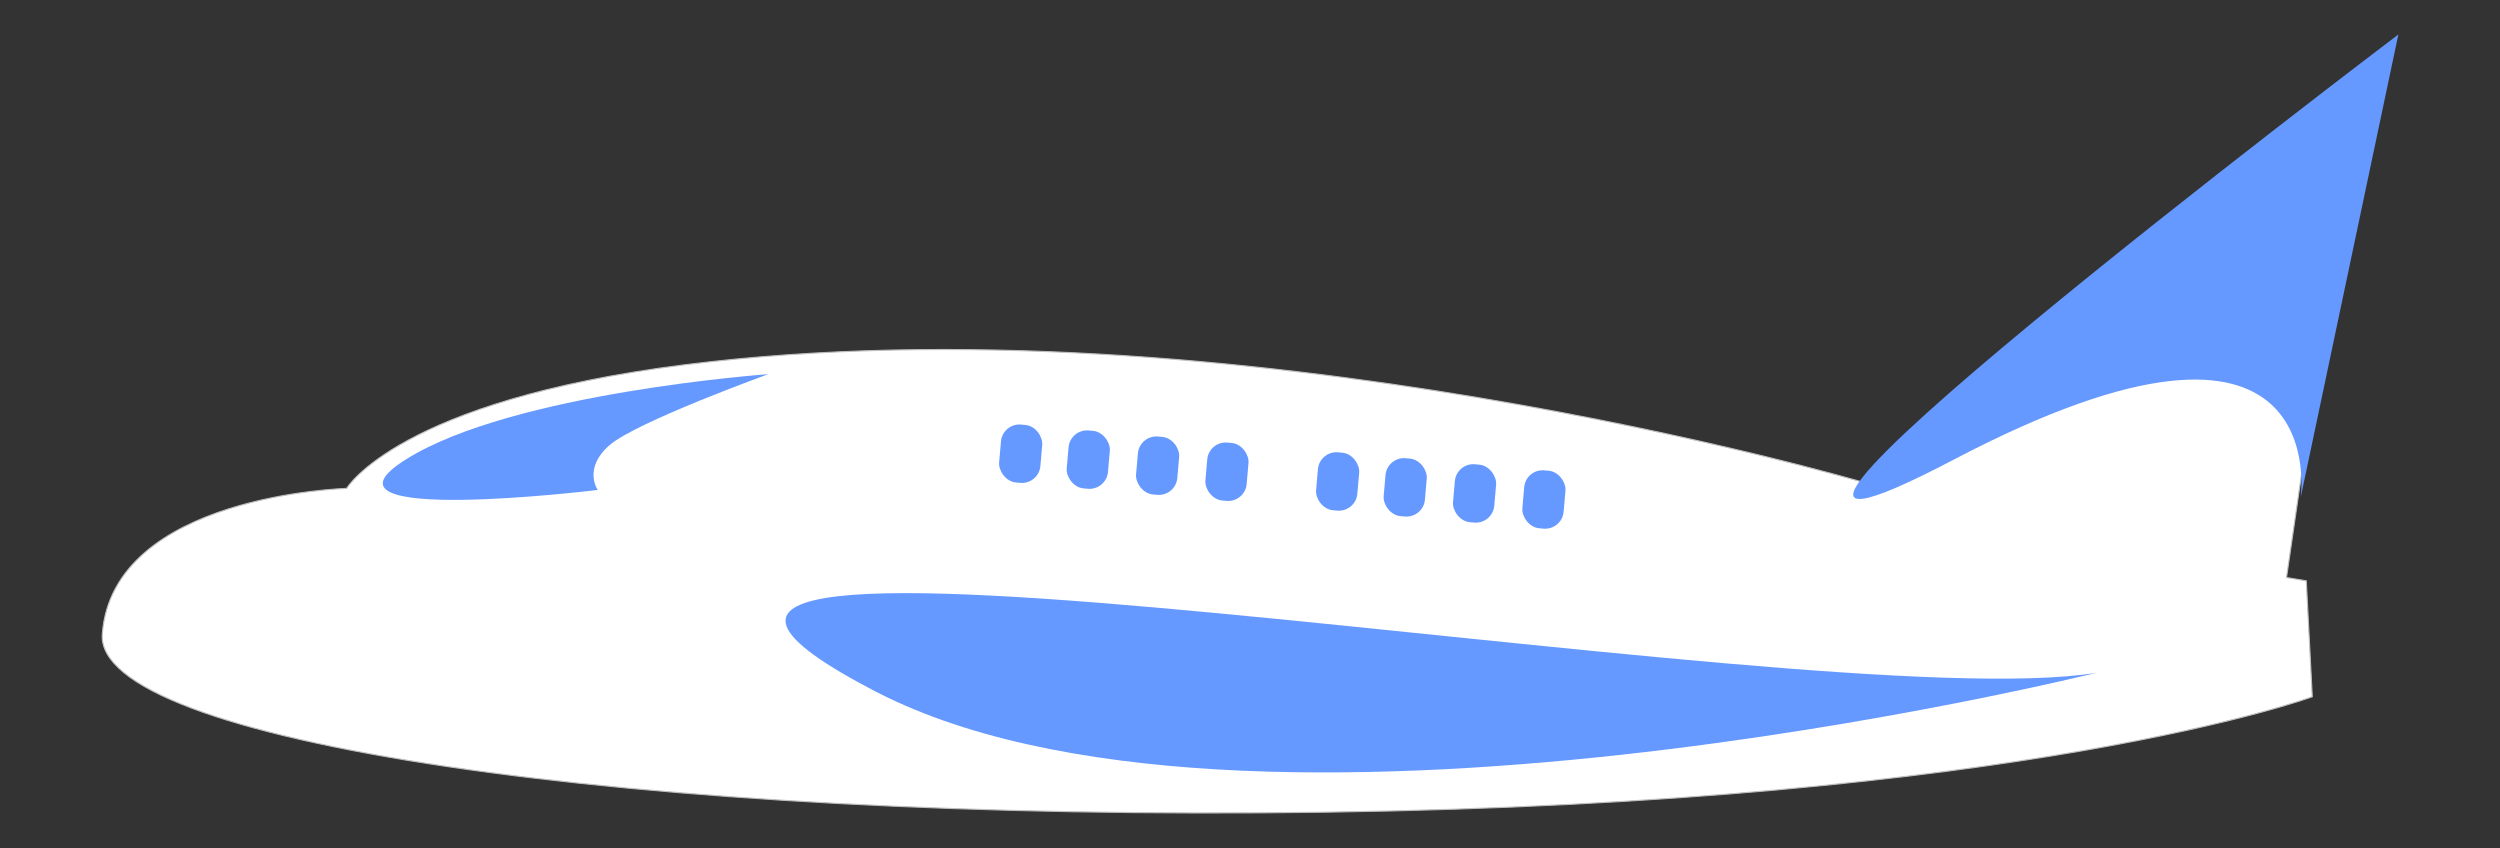
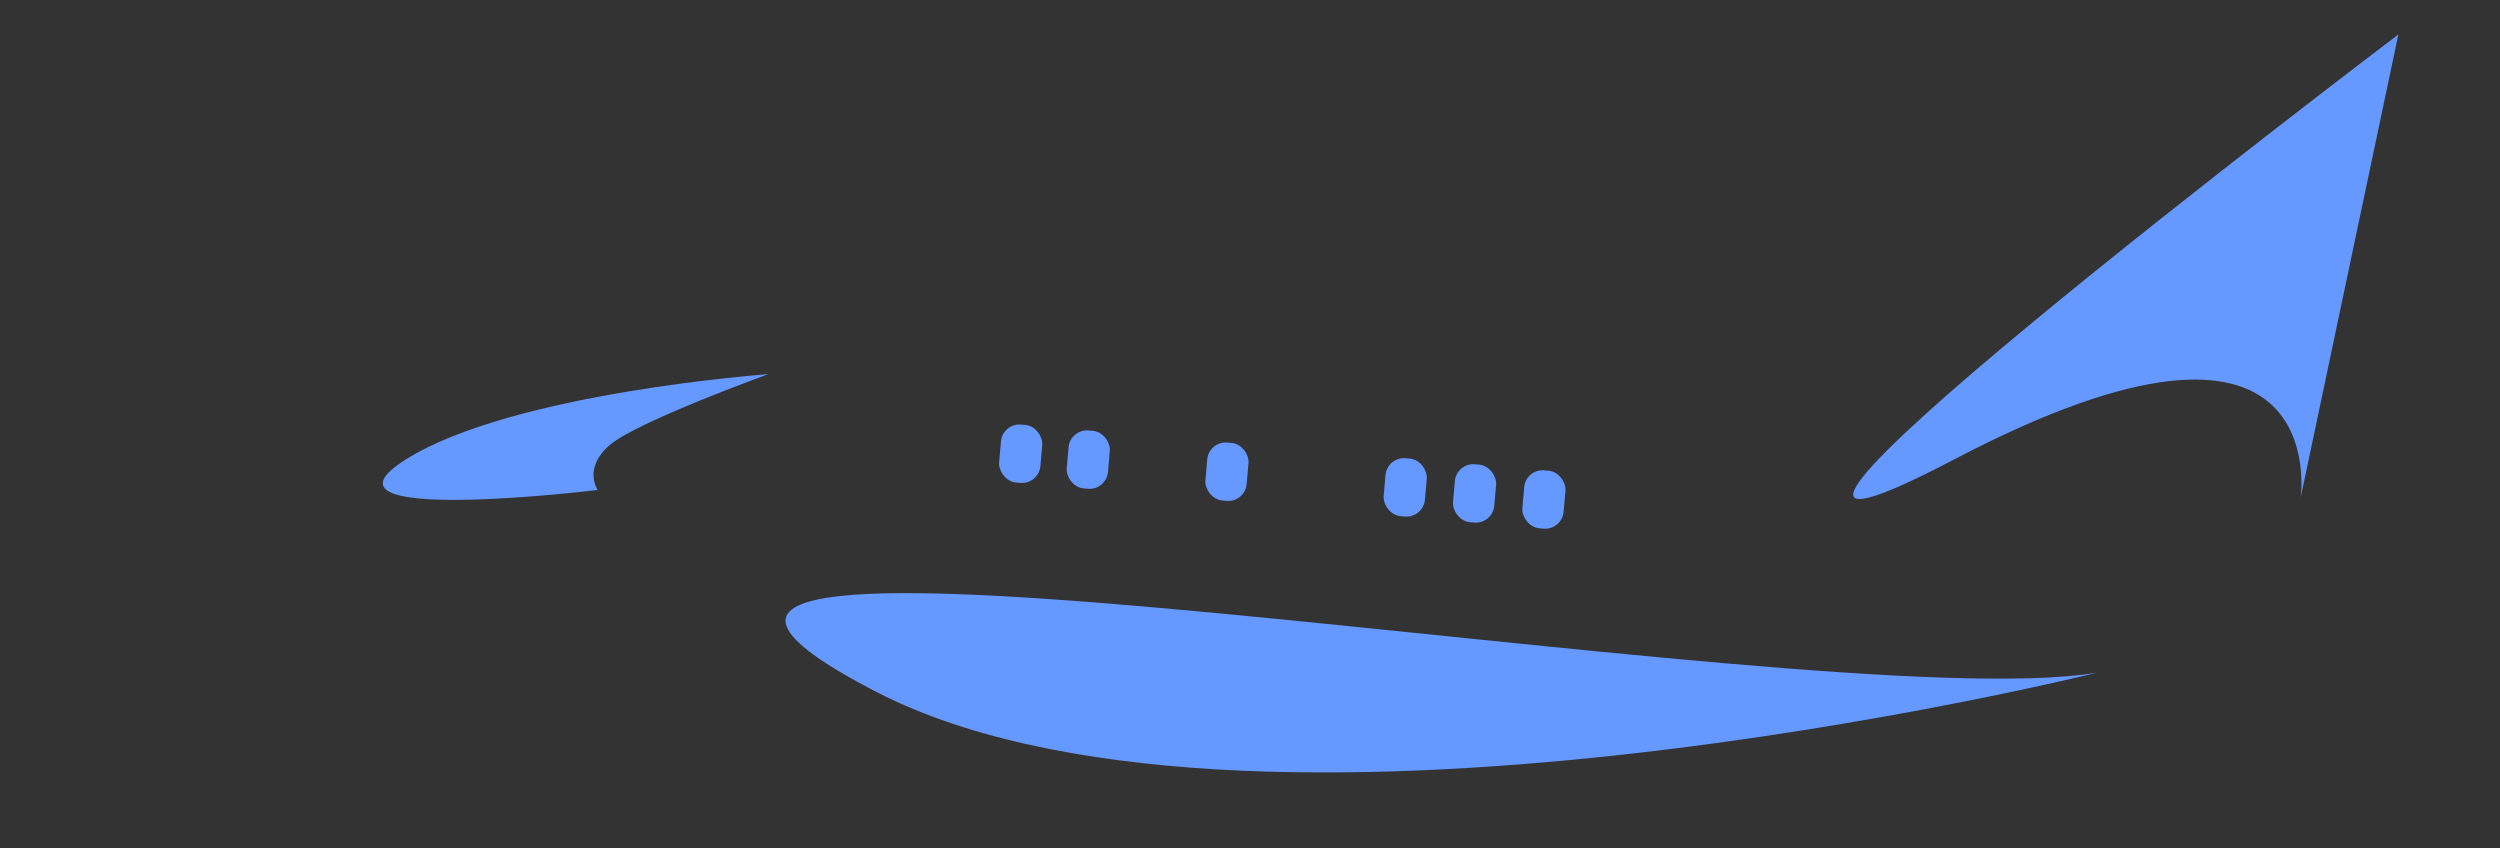
<svg xmlns="http://www.w3.org/2000/svg" xmlns:ns1="http://www.inkscape.org/namespaces/inkscape" xmlns:ns2="http://sodipodi.sourceforge.net/DTD/sodipodi-0.dtd" width="135.644mm" height="46.014mm" viewBox="0 0 135.644 46.014" version="1.1" id="svg8" ns1:version="0.92.3 (2405546, 2018-03-11)" ns2:docname="airplane_minimal_outline.svg">
  <rect x="0" y="0" width="135.644" height="46.014" fill="#333333" stroke="none" />
  <defs id="defs2" />
  <ns2:namedview id="base" pagecolor="#ffffff" bordercolor="#666666" borderopacity="1.0" ns1:pageopacity="0.0" ns1:pageshadow="2" ns1:zoom="0.7" ns1:cx="316.16654" ns1:cy="143.10396" ns1:document-units="mm" ns1:current-layer="layer1" showgrid="false" fit-margin-top="0" fit-margin-left="0" fit-margin-right="0" fit-margin-bottom="0" ns1:window-width="1366" ns1:window-height="705" ns1:window-x="-8" ns1:window-y="-8" ns1:window-maximized="1" />
  <g ns1:label="Layer 1" ns1:groupmode="layer" id="layer1" transform="translate(-38.004,-129.081)">
-     <path style="fill:#ffffff;stroke:#bfbfbf;stroke-width:0.063px;stroke-linecap:butt;stroke-linejoin:miter;stroke-opacity:1" d="m 139.111,155.254 c 0,0 -34.324,-10.12 -63.974,-6.379 -15.513,1.957 -18.326,6.706 -18.326,6.706 0,0 -12.69,0.335 -13.256,7.904 -0.43,5.755 28.273,10.2 66.388,9.663 38.115,-0.537 53.519,-6.263 53.519,-6.263 l -0.325,-6.289 -1.073,-0.18 2.376,-16.312 z" id="path4552" ns1:connector-curvature="0" ns2:nodetypes="cscssccccc" />
    <path style="fill:#6699ff;stroke:none;stroke-width:0.041px;stroke-linecap:butt;stroke-linejoin:miter;stroke-opacity:1" d="m 162.829,156.094 5.304,-25.142 c 0,0 -44.82,33.915 -24.112,23.061 20.708,-10.854 18.808,2.081 18.808,2.081 z" id="path4522" ns1:connector-curvature="0" ns2:nodetypes="ccsc" />
    <path style="fill:#6699ff;fill-opacity:1;stroke:none;stroke-width:0.041px;stroke-linecap:butt;stroke-linejoin:miter;stroke-opacity:1" d="m 151.765,165.582 c 0,0 -46.641,11.601 -66.618,0.827 -23.426,-12.351 51.03,1.747 66.618,-0.827 z" id="path4524" ns1:connector-curvature="0" ns2:nodetypes="ccc" />
    <path style="fill:#6699ff;fill-opacity:1;stroke:none;stroke-width:0.041px;stroke-linecap:butt;stroke-linejoin:miter;stroke-opacity:1" d="m 79.692,149.382 c 0,0 -13.886,0.992 -19.671,4.629 -5.786,3.637 10.414,1.653 10.414,1.653 0,0 -0.819,-1.166 0.645,-2.432 1.464,-1.266 8.612,-3.85 8.612,-3.85 z" id="path4526" ns1:connector-curvature="0" ns2:nodetypes="csczc" />
    <g id="g4540" transform="matrix(0.126,0.011,-0.011,0.126,125.812,133.219)" style="fill:#6699ff;stroke:none">
      <rect ry="7.938" y="171.134" x="-250.22" height="24.946" width="17.765" id="rect4528" style="opacity:1;fill:#6699ff;fill-opacity:1;stroke:none;stroke-width:0.529;stroke-miterlimit:4;stroke-dasharray:none;stroke-opacity:1" />
      <rect style="opacity:1;fill:#6699ff;fill-opacity:1;stroke:none;stroke-width:0.529;stroke-miterlimit:4;stroke-dasharray:none;stroke-opacity:1" id="rect4530" width="17.765" height="24.946" x="-221.116" y="171.134" ry="7.938" />
-       <rect ry="7.938" y="171.134" x="-191.256" height="24.946" width="17.765" id="rect4532" style="opacity:1;fill:#6699ff;fill-opacity:1;stroke:none;stroke-width:0.529;stroke-miterlimit:4;stroke-dasharray:none;stroke-opacity:1" />
      <rect style="opacity:1;fill:#6699ff;fill-opacity:1;stroke:none;stroke-width:0.529;stroke-miterlimit:4;stroke-dasharray:none;stroke-opacity:1" id="rect4534" width="17.765" height="24.946" x="-161.396" y="171.134" ry="7.938" />
    </g>
    <g id="g4550" transform="matrix(0.126,0.011,-0.011,0.126,143.009,134.725)" style="fill:#6699ff;stroke:none">
-       <rect style="opacity:1;fill:#6699ff;fill-opacity:1;stroke:none;stroke-width:0.529;stroke-miterlimit:4;stroke-dasharray:none;stroke-opacity:1" id="rect4542" width="17.765" height="24.946" x="-250.22" y="171.134" ry="7.938" />
      <rect ry="7.938" y="171.134" x="-221.116" height="24.946" width="17.765" id="rect4544" style="opacity:1;fill:#6699ff;fill-opacity:1;stroke:none;stroke-width:0.529;stroke-miterlimit:4;stroke-dasharray:none;stroke-opacity:1" />
      <rect style="opacity:1;fill:#6699ff;fill-opacity:1;stroke:none;stroke-width:0.529;stroke-miterlimit:4;stroke-dasharray:none;stroke-opacity:1" id="rect4546" width="17.765" height="24.946" x="-191.256" y="171.134" ry="7.938" />
      <rect ry="7.938" y="171.134" x="-161.396" height="24.946" width="17.765" id="rect4548" style="opacity:1;fill:#6699ff;fill-opacity:1;stroke:none;stroke-width:0.529;stroke-miterlimit:4;stroke-dasharray:none;stroke-opacity:1" />
    </g>
  </g>
</svg>